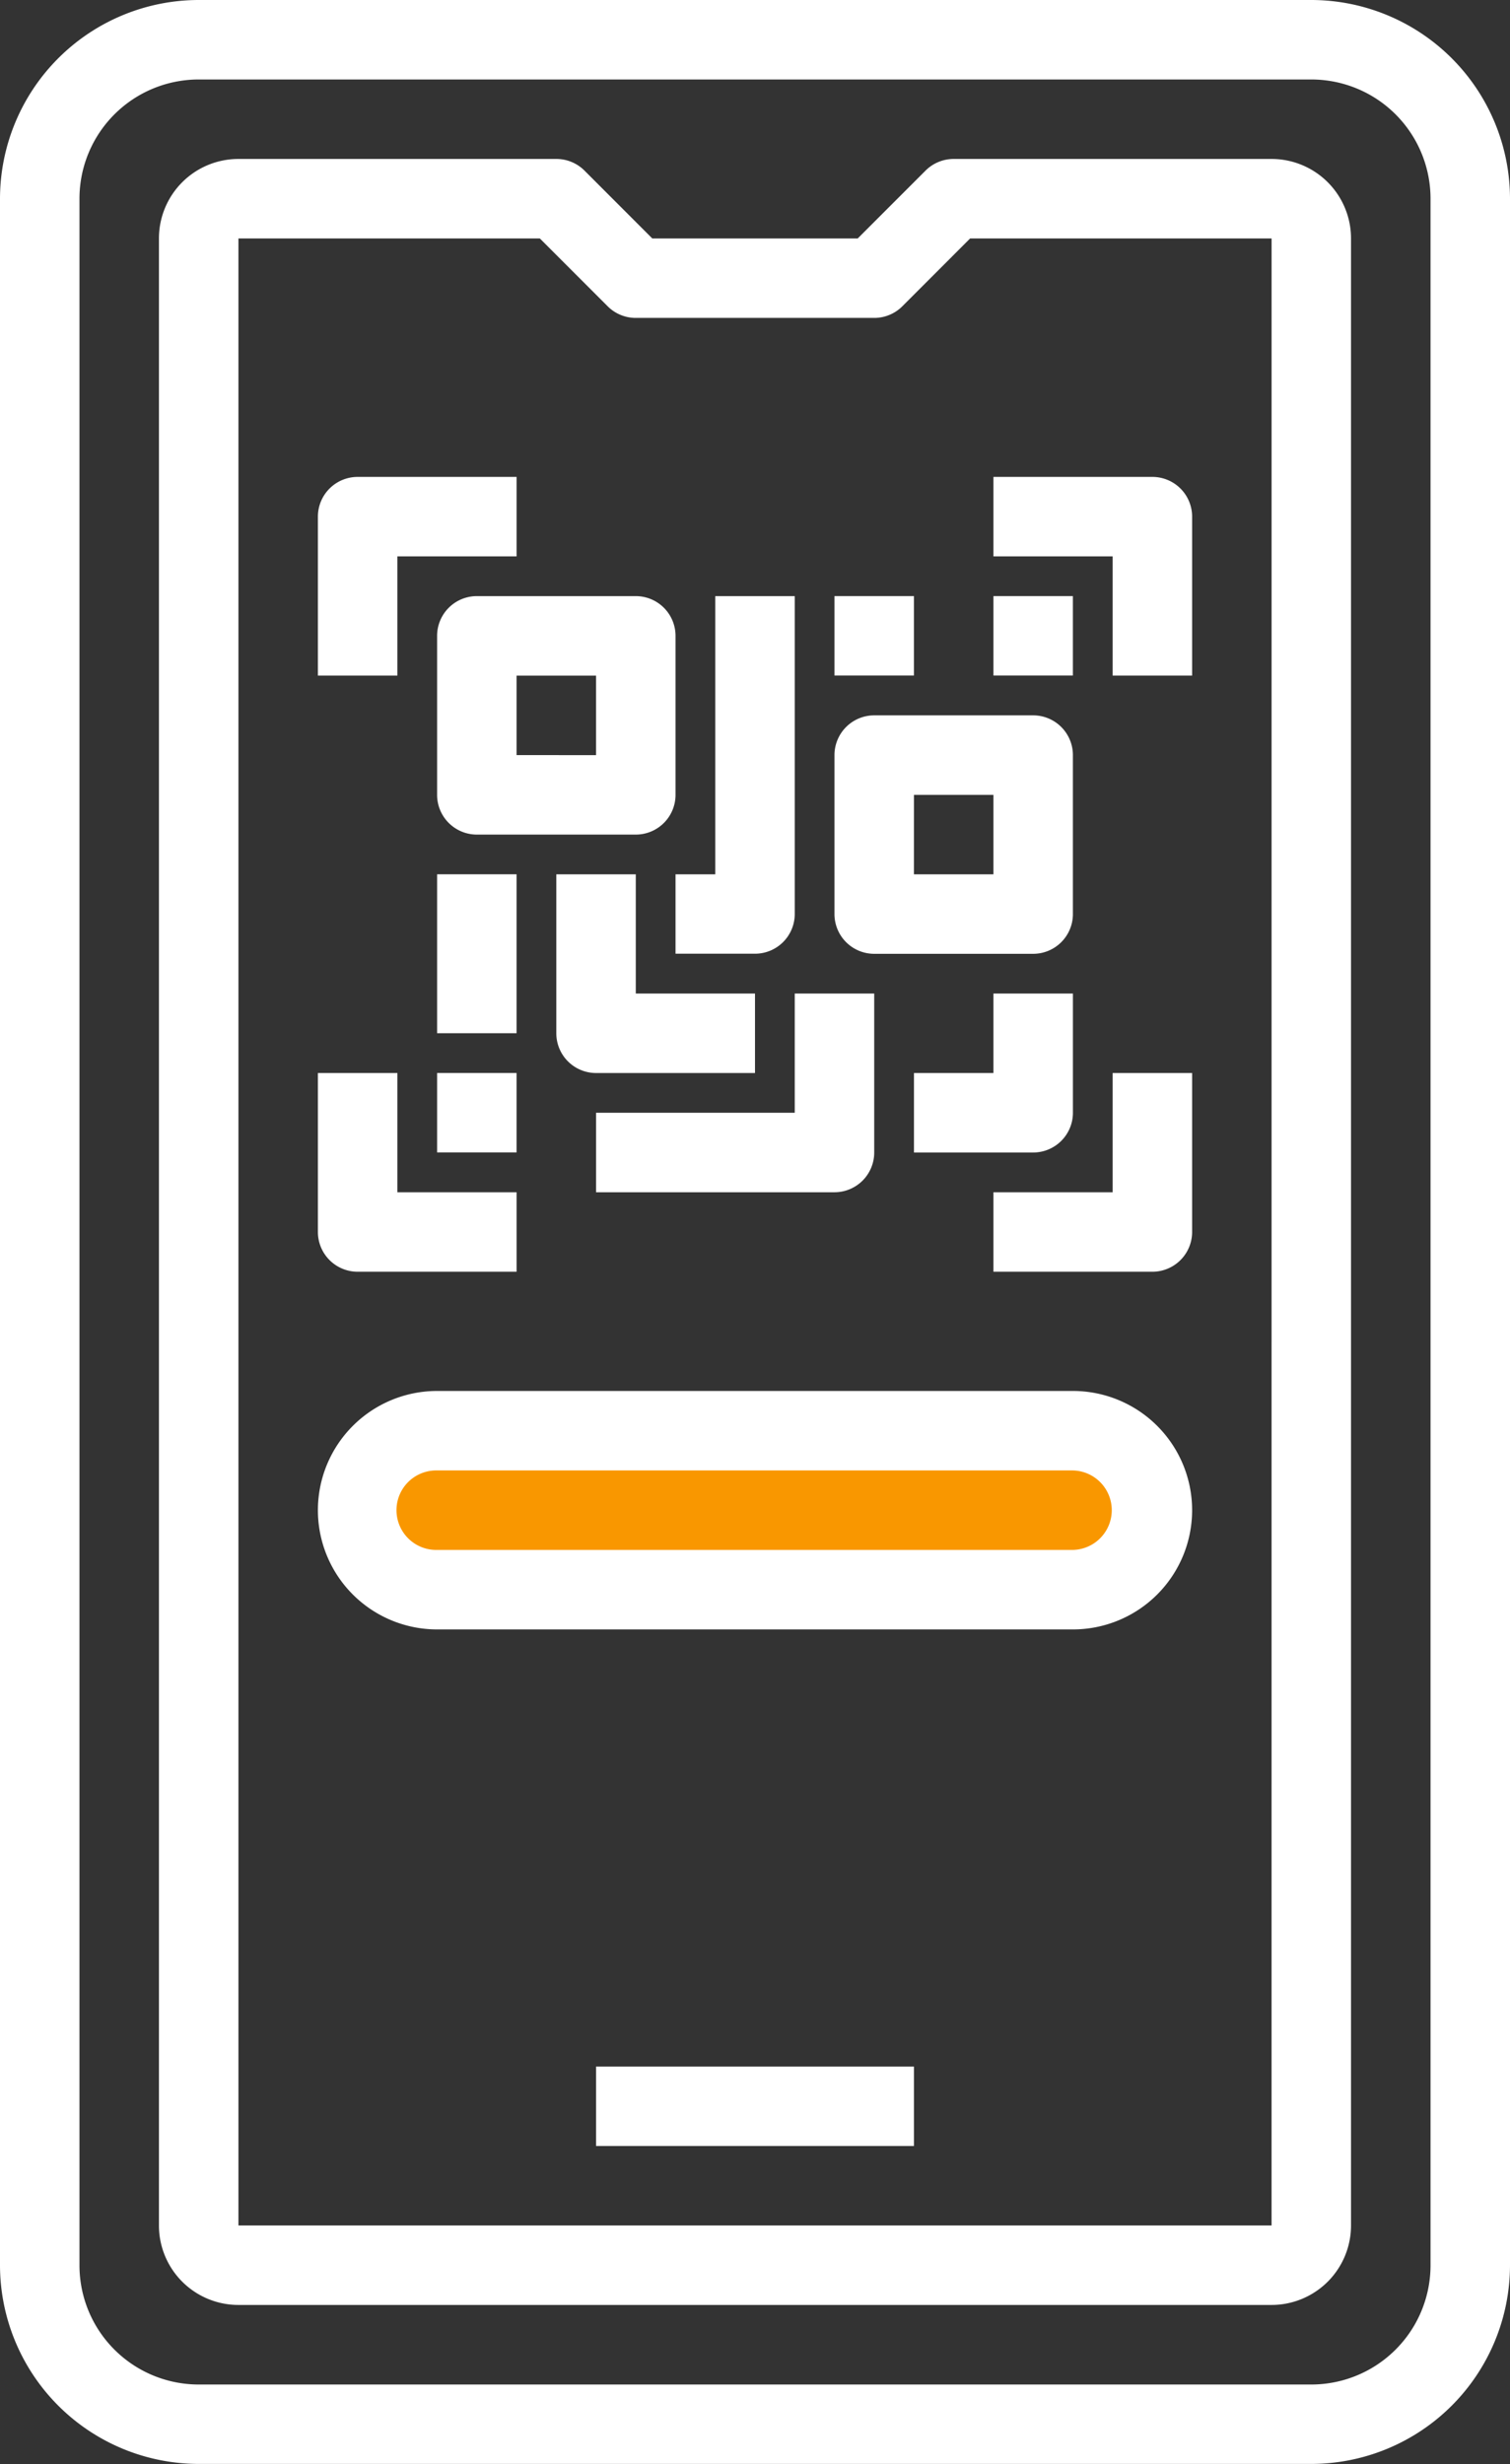
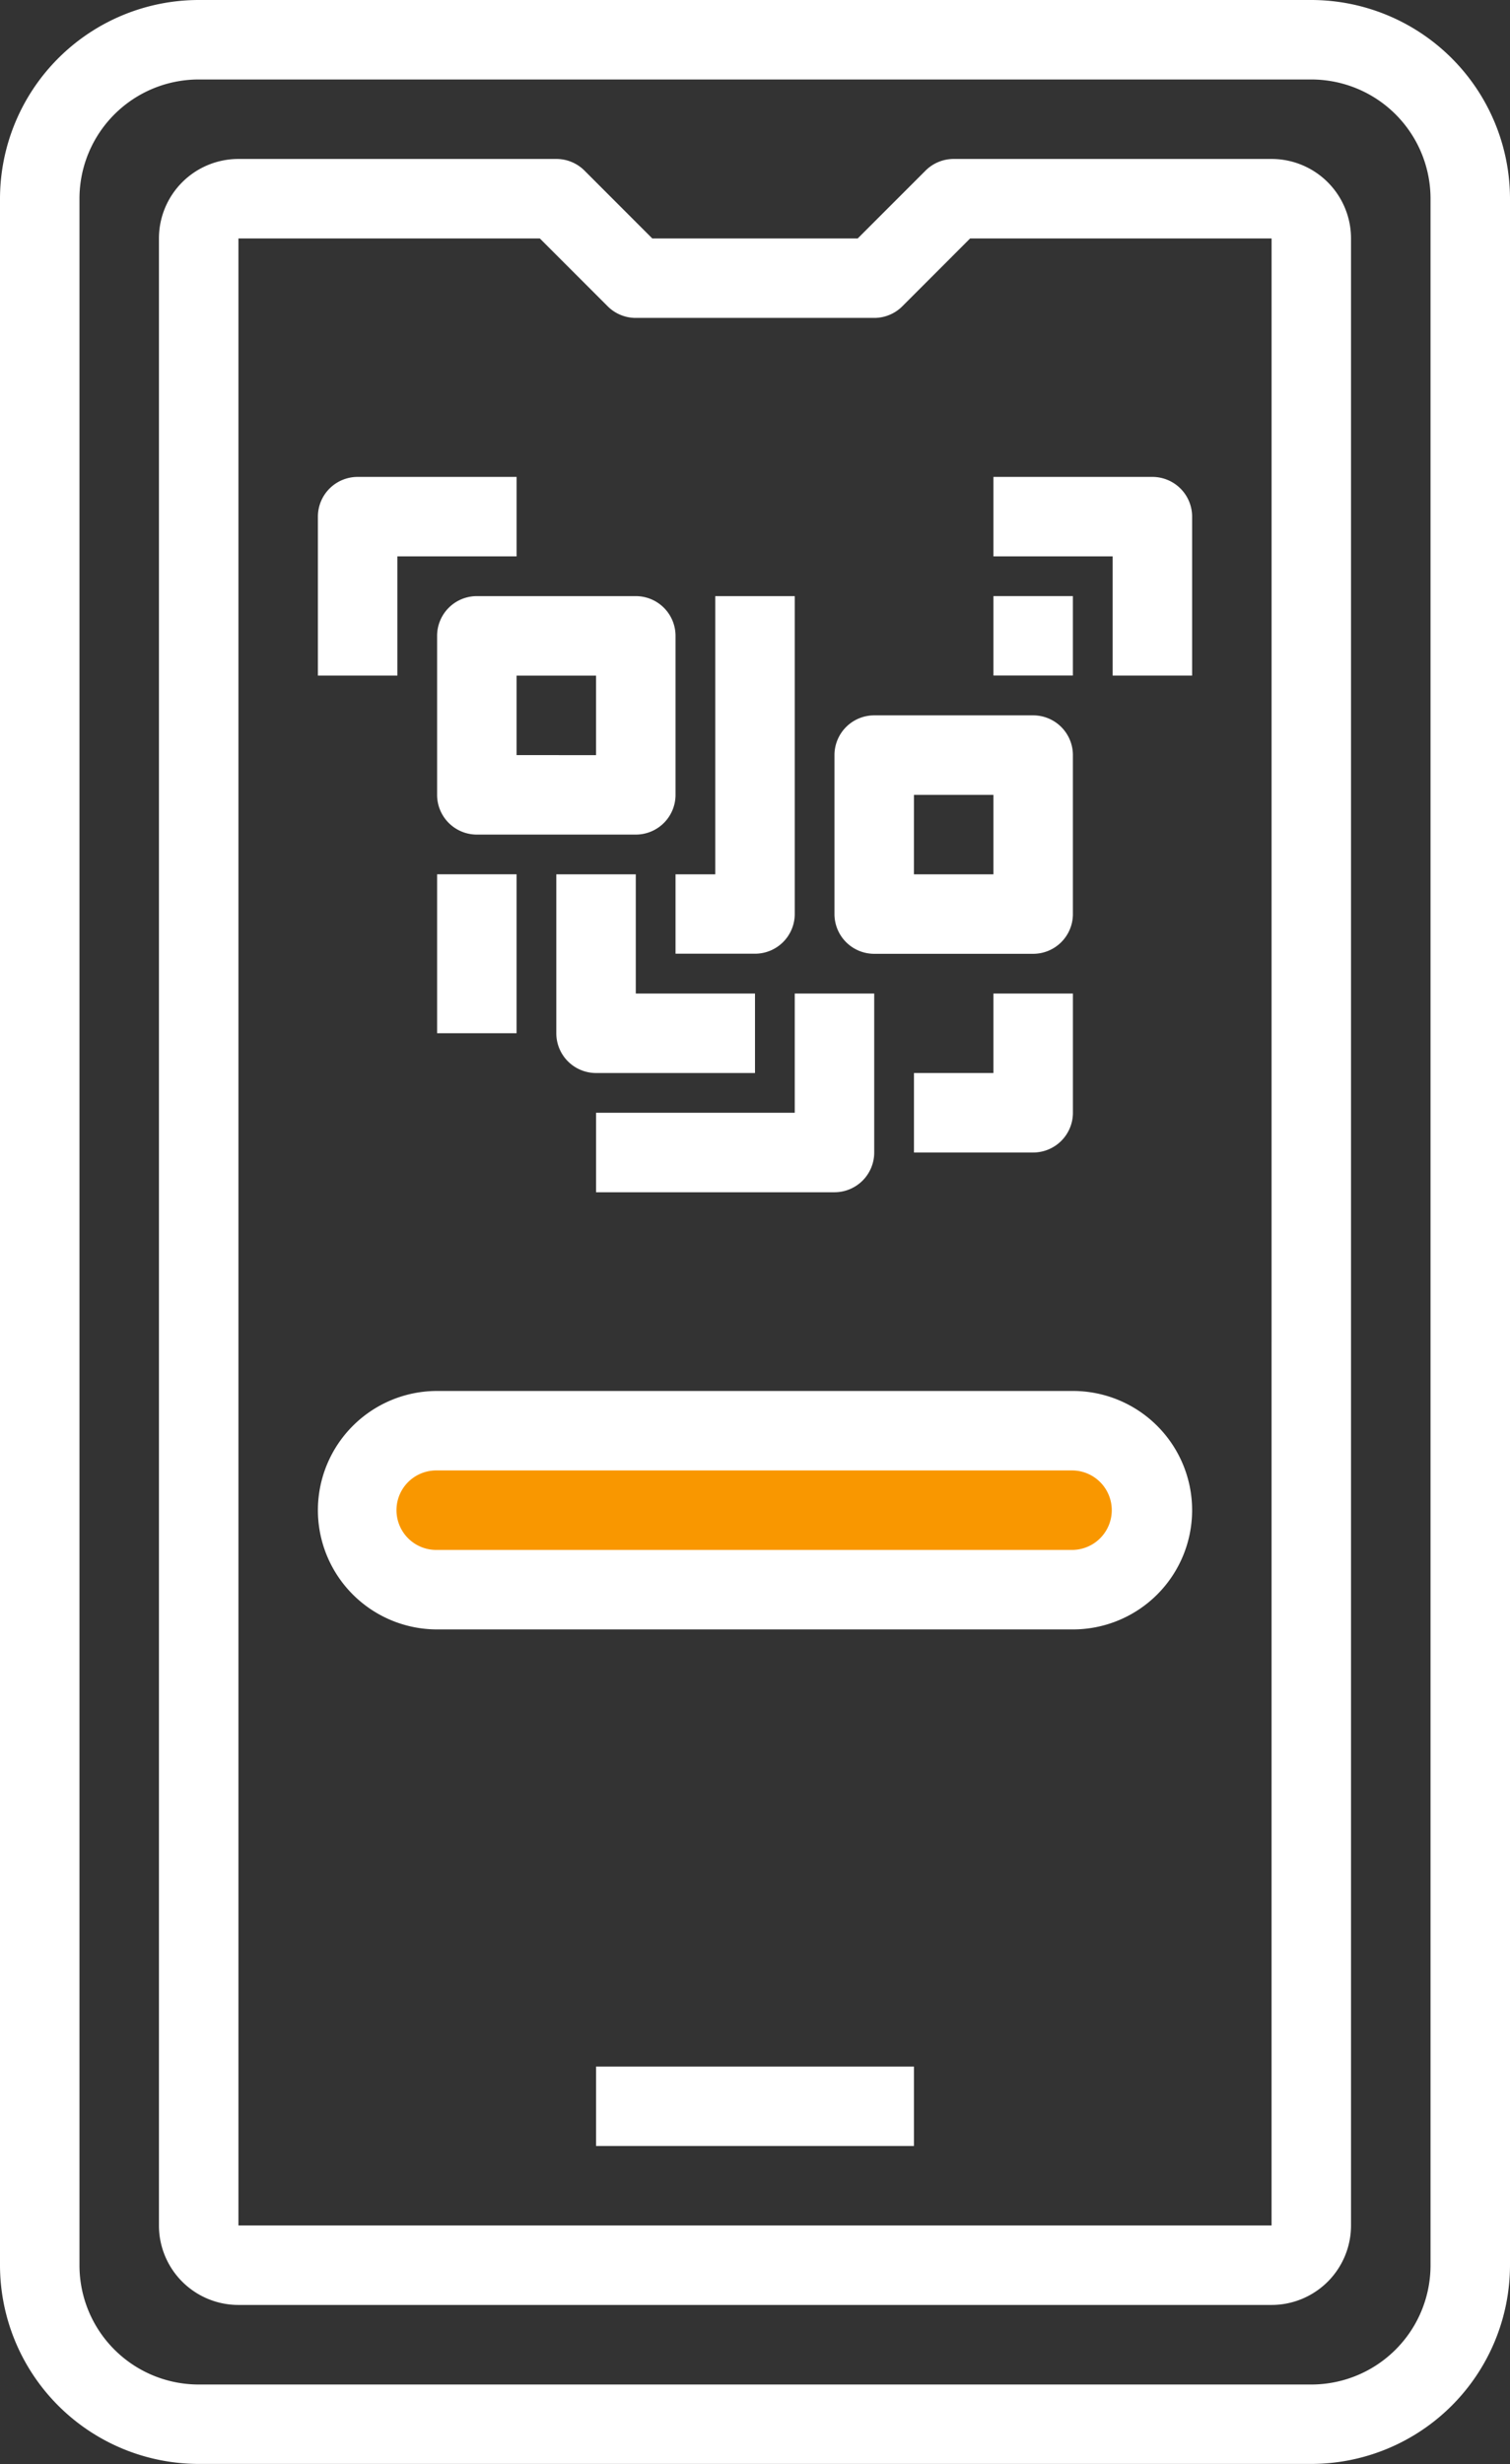
<svg xmlns="http://www.w3.org/2000/svg" width="76.44" height="124.719" viewBox="0 0 76.44 124.719">
  <rect x="0" y="0" width="76.44" height="124.719" fill="#333333" stroke="none" />
  <g id="_022-scan" data-name="022-scan" transform="translate(-13 -1)">
    <rect id="Rectangle_12" data-name="Rectangle 12" width="40" height="8" rx="2" transform="translate(31.607 73.99)" fill="#f99700" />
    <g id="Group_20" data-name="Group 20" transform="translate(13 1)">
      <path id="Path_107" data-name="Path 107" d="M79.382,1H23.058A10.07,10.07,0,0,0,13,11.058v104.6a10.07,10.07,0,0,0,10.058,10.058H79.382A10.07,10.07,0,0,0,89.44,115.661V11.058A10.07,10.07,0,0,0,79.382,1Zm6.035,114.661a6.035,6.035,0,0,1-6.035,6.035H23.058a6.035,6.035,0,0,1-6.035-6.035V11.058a6.035,6.035,0,0,1,6.035-6.035H79.382a6.035,6.035,0,0,1,6.035,6.035Z" transform="translate(-13 -1)" fill="#fff" />
      <path id="Path_108" data-name="Path 108" d="M73.324,5H57.232a2.012,2.012,0,0,0-1.422.587L52.374,9.023h-10.4L38.538,5.585A2.012,2.012,0,0,0,37.116,5H21.023A4.023,4.023,0,0,0,17,9.023V109.6a4.023,4.023,0,0,0,4.023,4.023h52.3a4.023,4.023,0,0,0,4.023-4.023V9.023A4.023,4.023,0,0,0,73.324,5Zm0,104.6h-52.3V9.023H36.281l3.434,3.434a2.012,2.012,0,0,0,1.424.589h12.07a2.012,2.012,0,0,0,1.424-.589l3.432-3.434h15.26Z" transform="translate(-8.954 3.046)" fill="#fff" />
      <path id="Path_109" data-name="Path 109" d="M28,53H44.093V57.02H28Z" transform="translate(2.174 51.602)" fill="#fff" />
      <path id="Path_110" data-name="Path 110" d="M25.023,17.023h6.035V13H23.012A2.012,2.012,0,0,0,21,15.012v8.046h4.023Z" transform="translate(-4.907 11.139)" fill="#fff" />
      <path id="Path_111" data-name="Path 111" d="M44.035,17.023v6.035h4.023V15.012A2.012,2.012,0,0,0,46.046,13H38v4.023Z" transform="translate(12.29 11.139)" fill="#fff" />
-       <path id="Path_112" data-name="Path 112" d="M23.012,38.058h8.046V34.035H25.023V28H21v8.046A2.012,2.012,0,0,0,23.012,38.058Z" transform="translate(-4.907 26.313)" fill="#fff" />
-       <path id="Path_113" data-name="Path 113" d="M44.035,34.035H38v4.023h8.046a2.012,2.012,0,0,0,2.012-2.012V28H44.035Z" transform="translate(12.29 26.313)" fill="#fff" />
      <path id="Path_114" data-name="Path 114" d="M24,18.012v8.046a2.012,2.012,0,0,0,2.012,2.012h8.046a2.012,2.012,0,0,0,2.012-2.012V18.012A2.012,2.012,0,0,0,34.058,16H26.012A2.012,2.012,0,0,0,24,18.012Zm4.023,2.012h4.023v4.023H28.023Z" transform="translate(-1.873 14.174)" fill="#fff" />
      <path id="Path_115" data-name="Path 115" d="M27,23v8.046a2.012,2.012,0,0,0,2.012,2.012h8.046V29.035H31.023V23Z" transform="translate(1.162 21.255)" fill="#fff" />
      <path id="Path_116" data-name="Path 116" d="M30,34.1h4.023a2.012,2.012,0,0,0,2.012-2.012V16H32.012V30.081H30Z" transform="translate(4.197 14.174)" fill="#fff" />
-       <path id="Path_117" data-name="Path 117" d="M34,16h4.023V20.02H34Z" transform="translate(8.243 14.173)" fill="#fff" />
      <path id="Path_118" data-name="Path 118" d="M36.012,31.07h8.046a2.012,2.012,0,0,0,2.012-2.012V21.012A2.012,2.012,0,0,0,44.058,19H36.012A2.012,2.012,0,0,0,34,21.012v8.046A2.012,2.012,0,0,0,36.012,31.07Zm2.012-8.046h4.023v4.023H38.023Z" transform="translate(8.243 17.209)" fill="#fff" />
      <path id="Path_119" data-name="Path 119" d="M38,16h4.023V20.02H38Z" transform="translate(12.29 14.173)" fill="#fff" />
      <path id="Path_120" data-name="Path 120" d="M42.081,34.046V26H38.058v6.035H28v4.023H40.07A2.012,2.012,0,0,0,42.081,34.046Z" transform="translate(2.174 24.29)" fill="#fff" />
      <path id="Path_121" data-name="Path 121" d="M40.023,30.023H36v4.023h6.035a2.012,2.012,0,0,0,2.012-2.012V26H40.023Z" transform="translate(10.267 24.29)" fill="#fff" />
-       <path id="Path_122" data-name="Path 122" d="M24,28h4.023V32.02H24Z" transform="translate(-1.873 26.312)" fill="#fff" />
      <path id="Path_123" data-name="Path 123" d="M24,23h4.023v8.044H24Z" transform="translate(-1.873 21.254)" fill="#fff" />
      <path id="Path_124" data-name="Path 124" d="M59.22,36H27.035a6.035,6.035,0,1,0,0,12.07H59.22a6.035,6.035,0,1,0,0-12.07Zm0,8.046H27.035a2.012,2.012,0,1,1,0-4.023H59.22a2.012,2.012,0,0,1,0,4.023Z" transform="translate(-4.907 34.406)" fill="#fff" />
    </g>
  </g>
</svg>